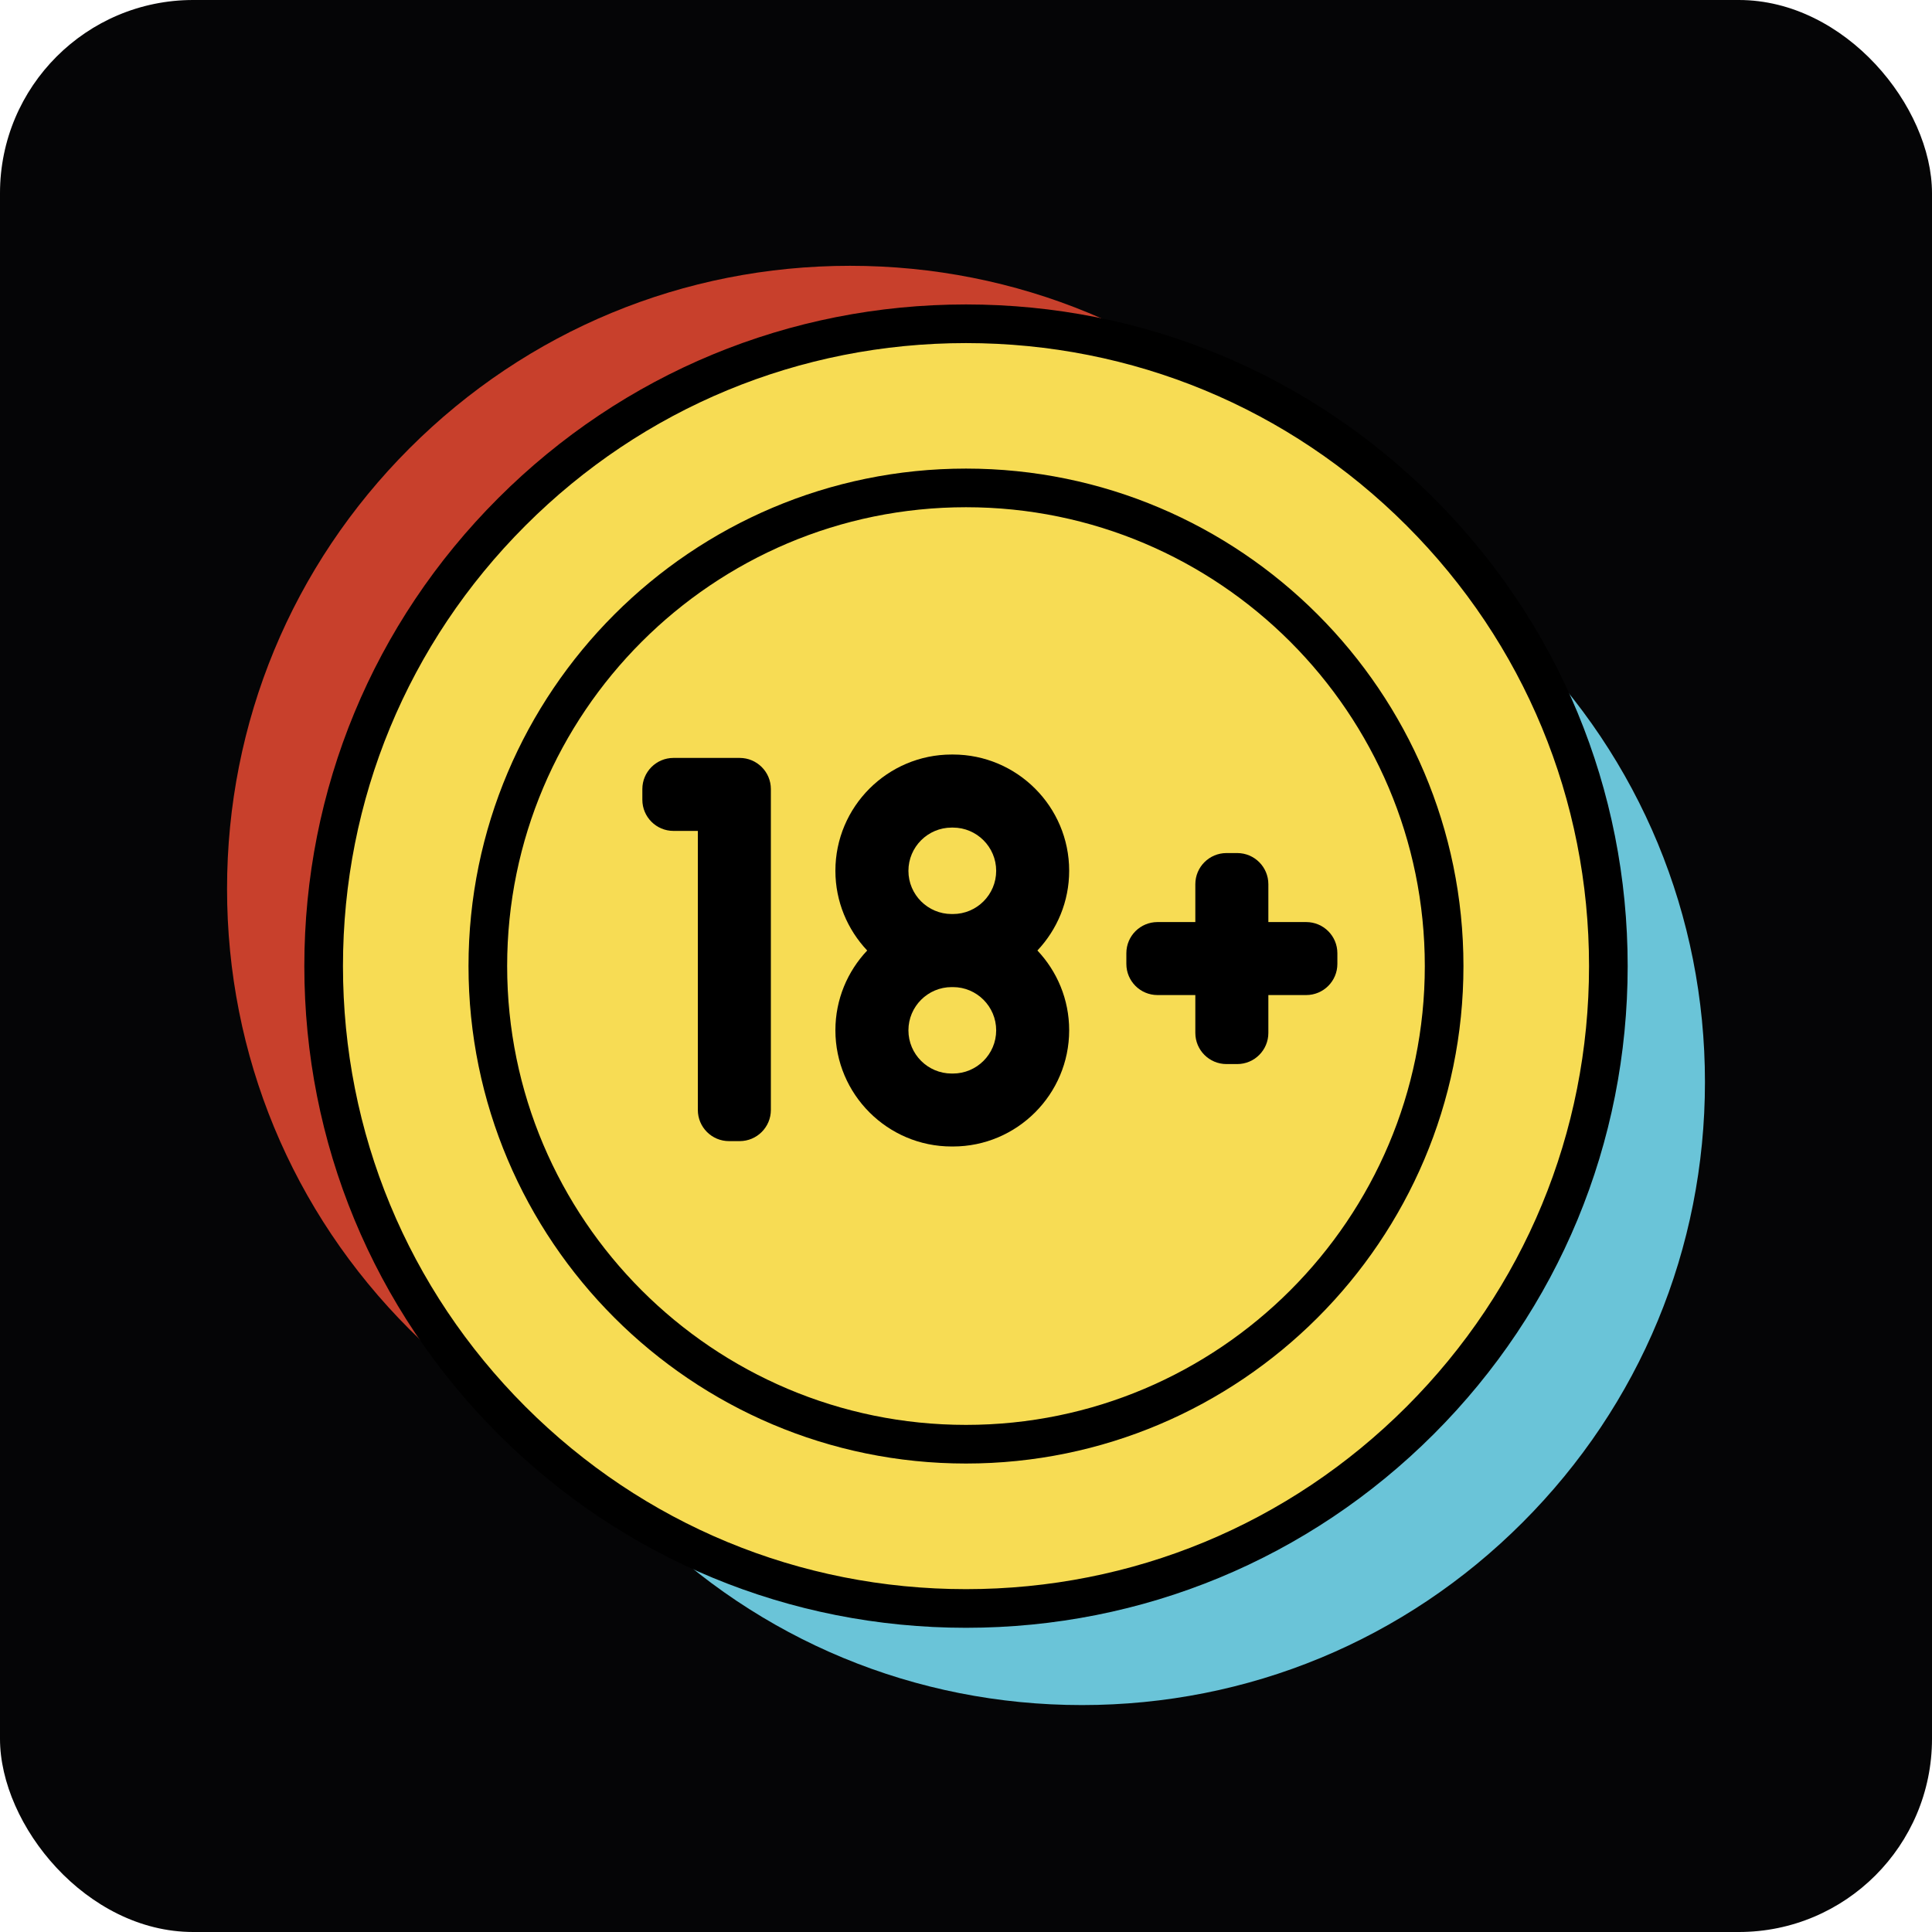
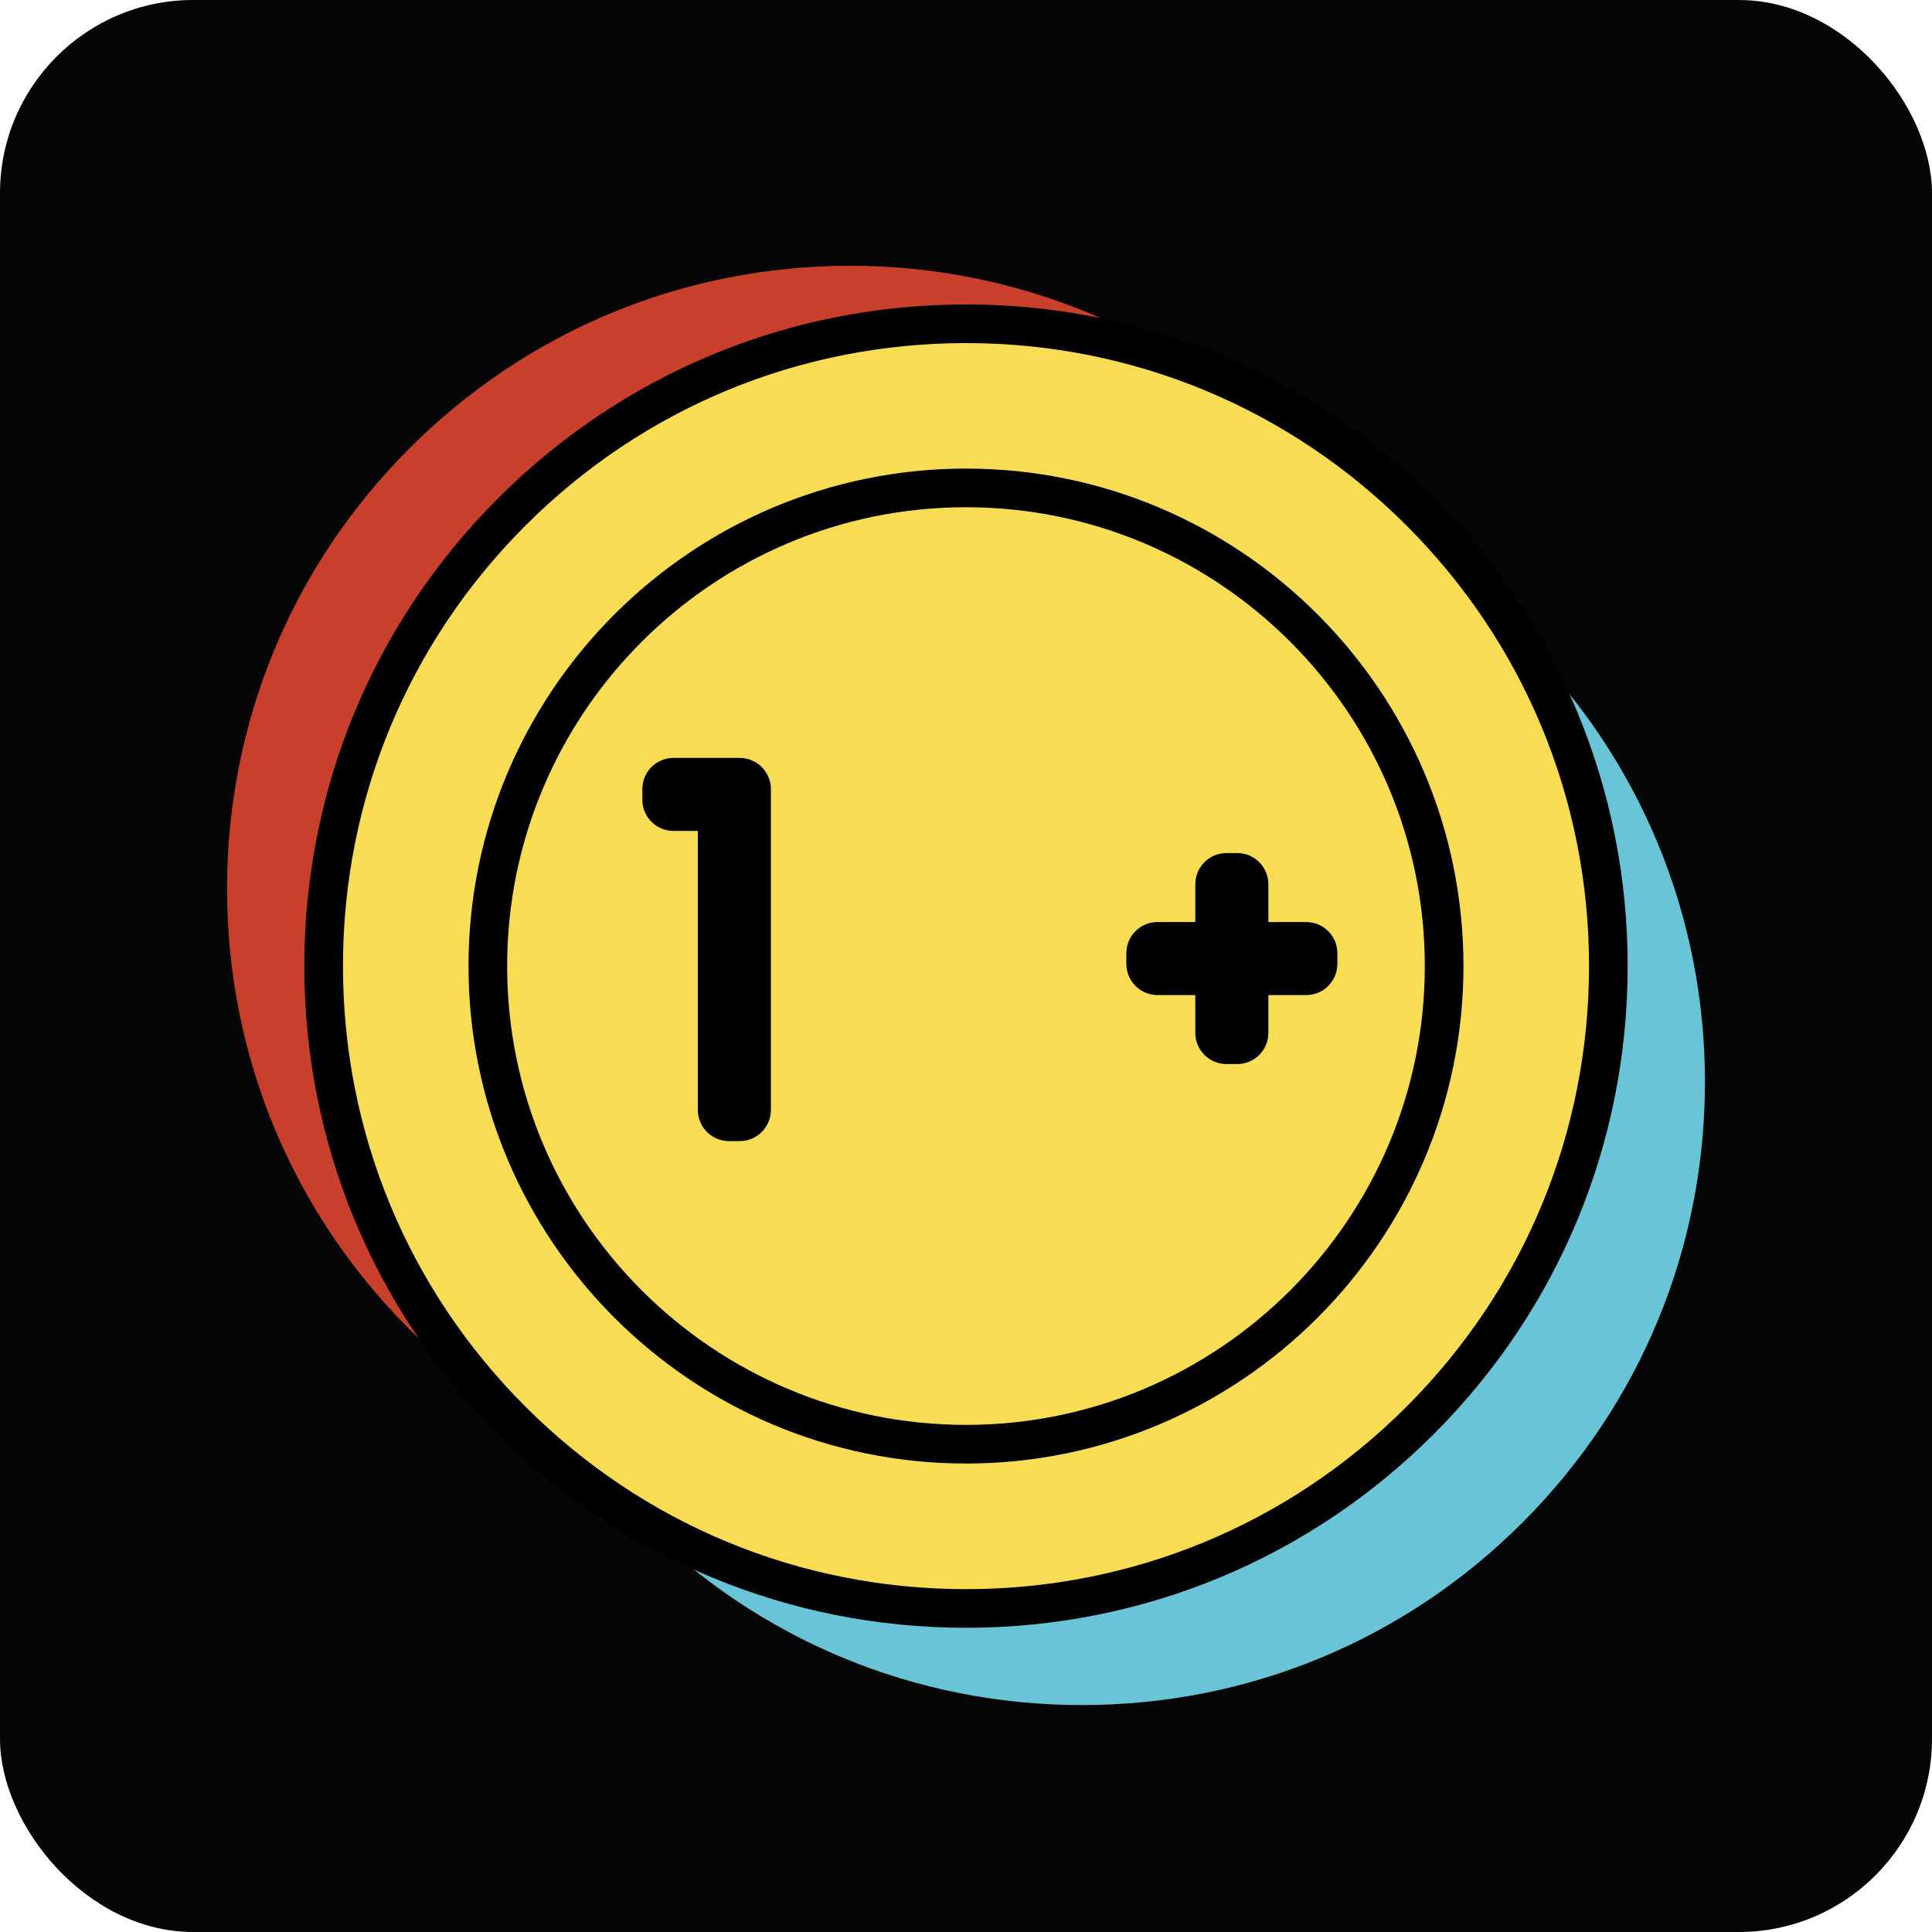
<svg xmlns="http://www.w3.org/2000/svg" width="50" height="50" viewBox="0 0 50 50" fill="none">
  <rect width="50" height="50" rx="5" fill="#050506" />
  <path d="M39.401 16.602C36.356 13.556 32.307 11.879 28 11.879C23.693 11.879 19.644 13.556 16.599 16.602C13.553 19.647 11.876 23.696 11.876 28.003C11.876 32.31 13.553 36.359 16.599 39.404C19.644 42.45 23.693 44.127 28 44.127C32.307 44.127 36.356 42.45 39.401 39.404C42.447 36.359 44.124 32.31 44.124 28.003C44.124 23.696 42.447 19.647 39.401 16.602Z" fill="#6AC4D8" />
  <path d="M28 16.127C21.452 16.127 16.125 21.454 16.125 28.002C16.125 34.549 21.452 39.876 28 39.876C34.547 39.876 39.874 34.549 39.874 28.002C39.874 21.454 34.547 16.127 28 16.127ZM22.95 31.725C22.95 32.171 22.588 32.532 22.143 32.532H21.866C21.421 32.532 21.06 32.171 21.06 31.725V24.504H20.43C19.985 24.504 19.624 24.143 19.624 23.698V23.421C19.624 22.976 19.985 22.615 20.43 22.615H22.143C22.588 22.615 22.95 22.976 22.95 23.421V31.725ZM30.67 29.663C30.67 31.321 29.321 32.671 27.662 32.671H27.629C25.97 32.671 24.62 31.321 24.62 29.663C24.62 28.864 24.934 28.138 25.443 27.599C24.934 27.059 24.62 26.333 24.62 25.535C24.62 23.876 25.97 22.527 27.629 22.527H27.662C29.321 22.527 30.67 23.876 30.67 25.535C30.67 26.333 30.357 27.059 29.848 27.599C30.357 28.138 30.67 28.864 30.67 29.663ZM35.825 28.752V29.731C35.825 30.177 35.464 30.538 35.019 30.538H34.742C34.296 30.538 33.935 30.177 33.935 29.731V28.752H32.956C32.511 28.752 32.15 28.391 32.15 27.946V27.669C32.15 27.223 32.511 26.863 32.956 26.863H33.935V25.883C33.935 25.438 34.296 25.077 34.742 25.077H35.019C35.464 25.077 35.825 25.438 35.825 25.883V26.863H36.804C37.25 26.863 37.611 27.223 37.611 27.669V27.946C37.611 28.391 37.25 28.752 36.804 28.752H35.825Z" fill="#6AC4D8" />
  <path d="M27.629 26.655H27.663C28.279 26.655 28.781 26.154 28.781 25.537C28.781 24.92 28.279 24.418 27.663 24.418H27.629C27.012 24.418 26.51 24.92 26.51 25.537C26.51 26.154 27.012 26.655 27.629 26.655ZM27.663 28.546H27.629C27.012 28.546 26.51 29.048 26.51 29.665C26.51 30.282 27.012 30.783 27.629 30.783H27.663C28.279 30.783 28.781 30.282 28.781 29.665C28.781 29.048 28.279 28.546 27.663 28.546Z" fill="#6AC4D8" />
  <path d="M22.143 32.532H21.866C21.421 32.532 21.06 32.171 21.06 31.725V24.504H20.43C19.985 24.504 19.624 24.143 19.624 23.698V23.421C19.624 22.976 19.985 22.615 20.43 22.615H22.143C22.588 22.615 22.95 22.976 22.95 23.421V31.725C22.95 32.171 22.588 32.532 22.143 32.532Z" fill="#6AC4D8" />
  <path fill-rule="evenodd" clip-rule="evenodd" d="M30.67 29.663C30.67 31.321 29.321 32.671 27.662 32.671H27.629C25.97 32.671 24.62 31.321 24.62 29.663C24.62 28.864 24.934 28.138 25.443 27.599C24.934 27.059 24.62 26.333 24.62 25.535C24.62 23.876 25.97 22.527 27.629 22.527H27.662C29.321 22.527 30.67 23.876 30.67 25.535C30.67 26.333 30.357 27.059 29.848 27.599C30.357 28.138 30.67 28.864 30.67 29.663ZM27.663 26.655H27.629C27.012 26.655 26.51 26.154 26.51 25.537C26.51 24.92 27.012 24.418 27.629 24.418H27.663C28.279 24.418 28.781 24.92 28.781 25.537C28.781 26.154 28.279 26.655 27.663 26.655ZM27.629 28.546H27.663C28.279 28.546 28.781 29.048 28.781 29.665C28.781 30.282 28.279 30.783 27.663 30.783H27.629C27.012 30.783 26.51 30.282 26.51 29.665C26.51 29.048 27.012 28.546 27.629 28.546Z" fill="#6AC4D8" />
  <path d="M35.825 28.752V29.731C35.825 30.177 35.464 30.538 35.019 30.538H34.742C34.296 30.538 33.935 30.177 33.935 29.731V28.752H32.956C32.511 28.752 32.15 28.391 32.15 27.946V27.669C32.15 27.223 32.511 26.863 32.956 26.863H33.935V25.883C33.935 25.438 34.296 25.077 34.742 25.077H35.019C35.464 25.077 35.825 25.438 35.825 25.883V26.863H36.804C37.25 26.863 37.611 27.223 37.611 27.669V27.946C37.611 28.391 37.25 28.752 36.804 28.752H35.825Z" fill="#6AC4D8" />
-   <path d="M28 15.627C34.824 15.627 40.374 21.178 40.374 28.002C40.374 34.825 34.823 40.376 28 40.376C21.176 40.376 15.625 34.826 15.625 28.002C15.625 21.178 21.176 15.627 28 15.627Z" stroke="#6AC4D8" />
+   <path d="M28 15.627C34.824 15.627 40.374 21.178 40.374 28.002C40.374 34.825 34.823 40.376 28 40.376C15.625 21.178 21.176 15.627 28 15.627Z" stroke="#6AC4D8" />
  <path d="M33.401 11.601C30.356 8.556 26.307 6.879 22 6.879C17.693 6.879 13.644 8.556 10.599 11.601C7.553 14.647 5.876 18.696 5.876 23.003C5.876 27.31 7.553 31.359 10.599 34.404C13.644 37.45 17.693 39.127 22 39.127C26.307 39.127 30.356 37.45 33.401 34.404C36.447 31.359 38.124 27.31 38.124 23.003C38.124 18.696 36.447 14.647 33.401 11.601Z" fill="#C8402C" />
  <path d="M22 11.127C15.452 11.127 10.125 16.454 10.125 23.002C10.125 29.549 15.452 34.876 22 34.876C28.547 34.876 33.874 29.549 33.874 23.002C33.874 16.454 28.547 11.127 22 11.127ZM16.95 26.725C16.95 27.171 16.588 27.532 16.143 27.532H15.866C15.421 27.532 15.06 27.171 15.06 26.725V19.504H14.43C13.985 19.504 13.624 19.143 13.624 18.698V18.421C13.624 17.976 13.985 17.615 14.43 17.615H16.143C16.588 17.615 16.95 17.976 16.95 18.421V26.725ZM24.67 24.663C24.67 26.321 23.321 27.671 21.662 27.671H21.629C19.97 27.671 18.62 26.321 18.62 24.663C18.62 23.864 18.934 23.138 19.443 22.599C18.934 22.059 18.62 21.333 18.62 20.535C18.62 18.876 19.97 17.527 21.629 17.527H21.662C23.321 17.527 24.67 18.876 24.67 20.535C24.67 21.333 24.357 22.059 23.848 22.599C24.357 23.138 24.67 23.864 24.67 24.663ZM29.825 23.752V24.731C29.825 25.177 29.464 25.538 29.019 25.538H28.742C28.296 25.538 27.935 25.177 27.935 24.731V23.752H26.956C26.511 23.752 26.15 23.391 26.15 22.946V22.669C26.15 22.223 26.511 21.863 26.956 21.863H27.935V20.883C27.935 20.438 28.296 20.077 28.742 20.077H29.019C29.464 20.077 29.825 20.438 29.825 20.883V21.863H30.804C31.25 21.863 31.611 22.223 31.611 22.669V22.946C31.611 23.391 31.25 23.752 30.804 23.752H29.825Z" fill="#C8402C" />
  <path d="M21.629 21.655H21.663C22.279 21.655 22.781 21.154 22.781 20.537C22.781 19.92 22.279 19.418 21.663 19.418H21.629C21.012 19.418 20.51 19.92 20.51 20.537C20.51 21.154 21.012 21.655 21.629 21.655ZM21.663 23.546H21.629C21.012 23.546 20.51 24.048 20.51 24.665C20.51 25.282 21.012 25.783 21.629 25.783H21.663C22.279 25.783 22.781 25.282 22.781 24.665C22.781 24.048 22.279 23.546 21.663 23.546Z" fill="#C8402C" />
  <path d="M16.143 27.532H15.866C15.421 27.532 15.06 27.171 15.06 26.725V19.504H14.43C13.985 19.504 13.624 19.143 13.624 18.698V18.421C13.624 17.976 13.985 17.615 14.43 17.615H16.143C16.588 17.615 16.95 17.976 16.95 18.421V26.725C16.95 27.171 16.588 27.532 16.143 27.532Z" fill="#C8402C" />
  <path fill-rule="evenodd" clip-rule="evenodd" d="M24.67 24.663C24.67 26.321 23.321 27.671 21.662 27.671H21.629C19.97 27.671 18.62 26.321 18.62 24.663C18.62 23.864 18.934 23.138 19.443 22.599C18.934 22.059 18.62 21.333 18.62 20.535C18.62 18.876 19.97 17.527 21.629 17.527H21.662C23.321 17.527 24.67 18.876 24.67 20.535C24.67 21.333 24.357 22.059 23.848 22.599C24.357 23.138 24.67 23.864 24.67 24.663ZM21.663 21.655H21.629C21.012 21.655 20.51 21.154 20.51 20.537C20.51 19.92 21.012 19.418 21.629 19.418H21.663C22.279 19.418 22.781 19.92 22.781 20.537C22.781 21.154 22.279 21.655 21.663 21.655ZM21.629 23.546H21.663C22.279 23.546 22.781 24.048 22.781 24.665C22.781 25.282 22.279 25.783 21.663 25.783H21.629C21.012 25.783 20.51 25.282 20.51 24.665C20.51 24.048 21.012 23.546 21.629 23.546Z" fill="#C8402C" />
  <path d="M29.825 23.752V24.731C29.825 25.177 29.464 25.538 29.019 25.538H28.742C28.296 25.538 27.935 25.177 27.935 24.731V23.752H26.956C26.511 23.752 26.15 23.391 26.15 22.946V22.669C26.15 22.223 26.511 21.863 26.956 21.863H27.935V20.883C27.935 20.438 28.296 20.077 28.742 20.077H29.019C29.464 20.077 29.825 20.438 29.825 20.883V21.863H30.804C31.25 21.863 31.611 22.223 31.611 22.669V22.946C31.611 23.391 31.25 23.752 30.804 23.752H29.825Z" fill="#C8402C" />
  <path d="M22 10.627C28.824 10.627 34.374 16.178 34.374 23.002C34.374 29.825 28.823 35.376 22 35.376C15.176 35.376 9.625 29.826 9.625 23.002C9.625 16.178 15.176 10.627 22 10.627Z" stroke="#C8402C" />
  <path d="M25 8.379C29.439 8.379 33.616 10.109 36.755 13.248C39.894 16.387 41.624 20.563 41.624 25.003C41.624 29.442 39.894 33.619 36.755 36.758C33.616 39.897 29.439 41.627 25 41.627C20.561 41.627 16.384 39.897 13.245 36.758C10.106 33.619 8.376 29.442 8.376 25.003C8.376 20.563 10.106 16.387 13.245 13.248C16.384 10.109 20.561 8.379 25 8.379Z" fill="#F7DC54" stroke="black" />
  <path d="M25 13.127C18.452 13.127 13.125 18.454 13.125 25.002C13.125 31.549 18.452 36.876 25 36.876C31.547 36.876 36.874 31.549 36.874 25.002C36.874 18.454 31.547 13.127 25 13.127ZM19.95 28.725C19.95 29.171 19.588 29.532 19.143 29.532H18.866C18.421 29.532 18.06 29.171 18.06 28.725V21.504H17.43C16.985 21.504 16.624 21.143 16.624 20.698V20.421C16.624 19.976 16.985 19.615 17.43 19.615H19.143C19.588 19.615 19.95 19.976 19.95 20.421V28.725ZM27.67 26.663C27.67 28.321 26.321 29.671 24.662 29.671H24.629C22.97 29.671 21.62 28.321 21.62 26.663C21.62 25.864 21.934 25.138 22.443 24.599C21.934 24.059 21.62 23.333 21.62 22.535C21.62 20.876 22.97 19.527 24.629 19.527H24.662C26.321 19.527 27.67 20.876 27.67 22.535C27.67 23.333 27.357 24.059 26.848 24.599C27.357 25.138 27.67 25.864 27.67 26.663ZM32.825 25.752V26.731C32.825 27.177 32.464 27.538 32.019 27.538H31.742C31.296 27.538 30.935 27.177 30.935 26.731V25.752H29.956C29.511 25.752 29.15 25.391 29.15 24.946V24.669C29.15 24.223 29.511 23.863 29.956 23.863H30.935V22.883C30.935 22.438 31.296 22.077 31.742 22.077H32.019C32.464 22.077 32.825 22.438 32.825 22.883V23.863H33.804C34.25 23.863 34.611 24.223 34.611 24.669V24.946C34.611 25.391 34.25 25.752 33.804 25.752H32.825Z" fill="#F7DC54" />
  <path d="M24.629 23.655H24.663C25.279 23.655 25.781 23.154 25.781 22.537C25.781 21.92 25.279 21.418 24.663 21.418H24.629C24.012 21.418 23.51 21.92 23.51 22.537C23.51 23.154 24.012 23.655 24.629 23.655ZM24.663 25.546H24.629C24.012 25.546 23.51 26.048 23.51 26.665C23.51 27.282 24.012 27.783 24.629 27.783H24.663C25.279 27.783 25.781 27.282 25.781 26.665C25.781 26.048 25.279 25.546 24.663 25.546Z" fill="#F7DC54" />
  <path d="M19.143 29.532H18.866C18.421 29.532 18.06 29.171 18.06 28.725V21.504H17.43C16.985 21.504 16.624 21.143 16.624 20.698V20.421C16.624 19.976 16.985 19.615 17.43 19.615H19.143C19.588 19.615 19.95 19.976 19.95 20.421V28.725C19.95 29.171 19.588 29.532 19.143 29.532Z" fill="black" />
-   <path fill-rule="evenodd" clip-rule="evenodd" d="M27.67 26.663C27.67 28.321 26.321 29.671 24.662 29.671H24.629C22.97 29.671 21.62 28.321 21.62 26.663C21.62 25.864 21.934 25.138 22.443 24.599C21.934 24.059 21.62 23.333 21.62 22.535C21.62 20.876 22.97 19.527 24.629 19.527H24.662C26.321 19.527 27.67 20.876 27.67 22.535C27.67 23.333 27.357 24.059 26.848 24.599C27.357 25.138 27.67 25.864 27.67 26.663ZM24.663 23.655H24.629C24.012 23.655 23.51 23.154 23.51 22.537C23.51 21.92 24.012 21.418 24.629 21.418H24.663C25.279 21.418 25.781 21.92 25.781 22.537C25.781 23.154 25.279 23.655 24.663 23.655ZM24.629 25.546H24.663C25.279 25.546 25.781 26.048 25.781 26.665C25.781 27.282 25.279 27.783 24.663 27.783H24.629C24.012 27.783 23.51 27.282 23.51 26.665C23.51 26.048 24.012 25.546 24.629 25.546Z" fill="black" />
  <path d="M32.825 25.752V26.731C32.825 27.177 32.464 27.538 32.019 27.538H31.742C31.296 27.538 30.935 27.177 30.935 26.731V25.752H29.956C29.511 25.752 29.15 25.391 29.15 24.946V24.669C29.15 24.223 29.511 23.863 29.956 23.863H30.935V22.883C30.935 22.438 31.296 22.077 31.742 22.077H32.019C32.464 22.077 32.825 22.438 32.825 22.883V23.863H33.804C34.25 23.863 34.611 24.223 34.611 24.669V24.946C34.611 25.391 34.25 25.752 33.804 25.752H32.825Z" fill="black" />
  <path d="M25 12.627C31.824 12.627 37.374 18.178 37.374 25.002C37.374 31.825 31.823 37.376 25 37.376C18.176 37.376 12.625 31.826 12.625 25.002C12.625 18.178 18.176 12.627 25 12.627Z" stroke="black" />
</svg>